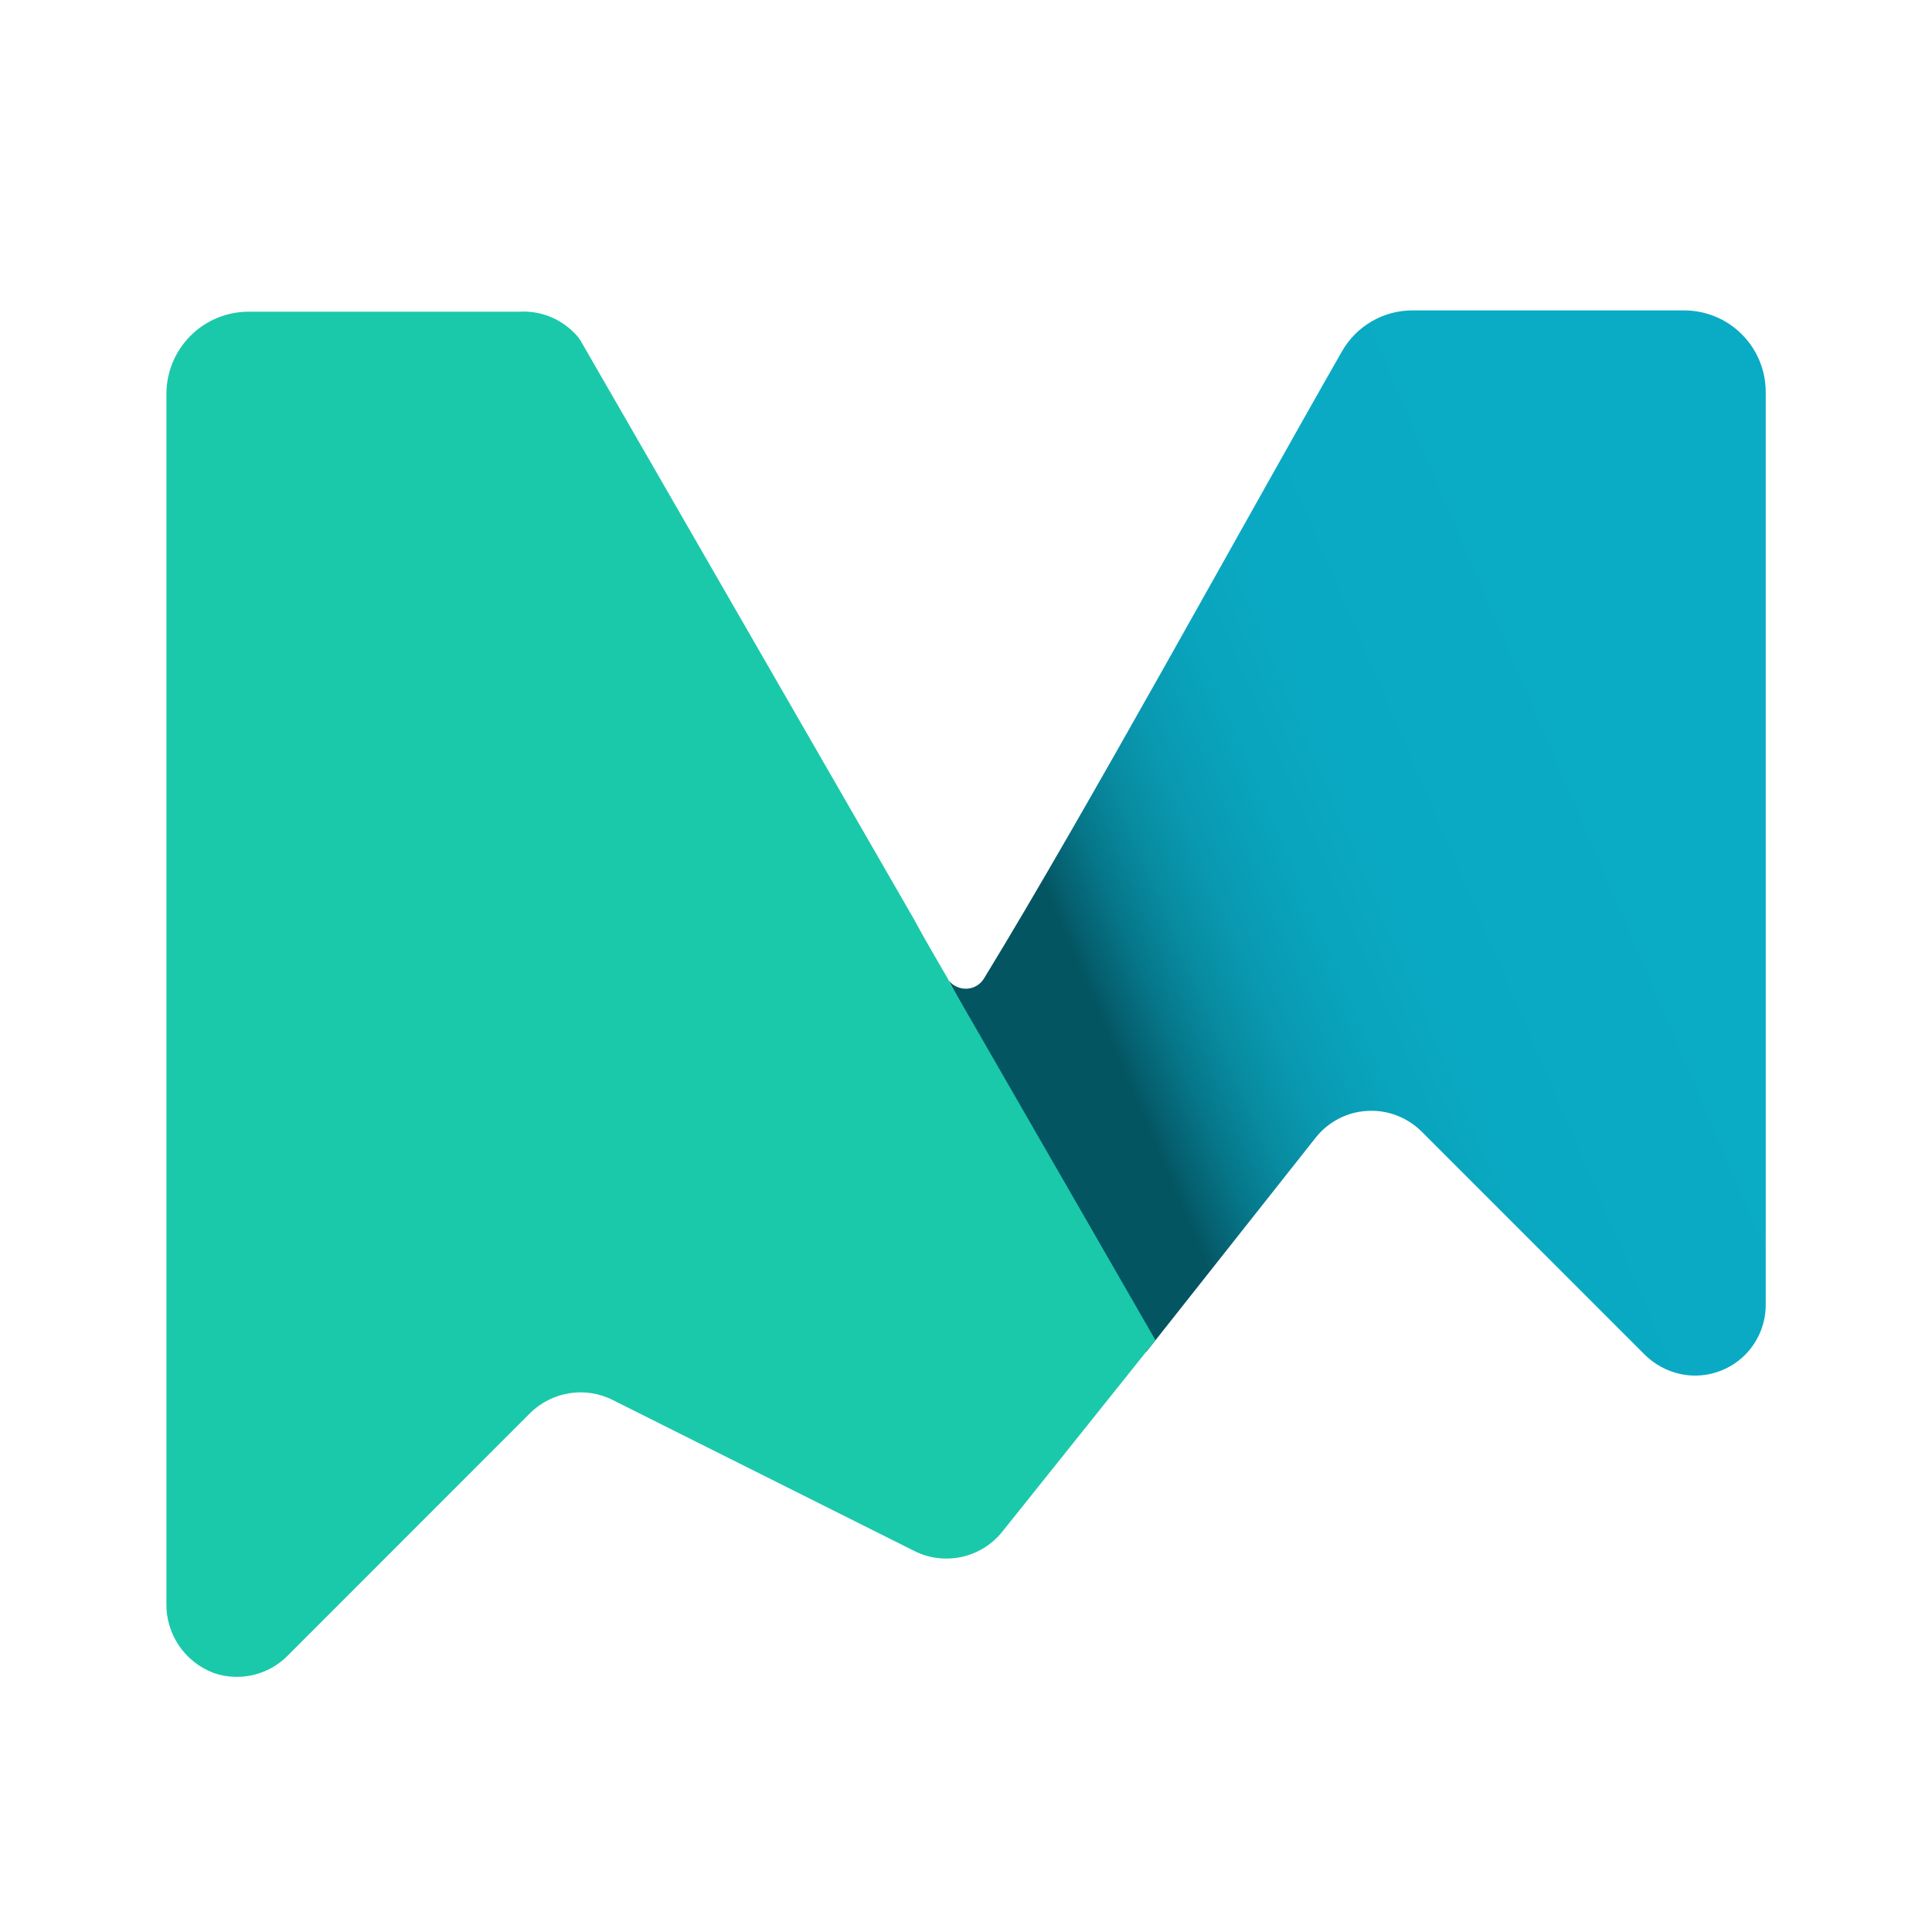
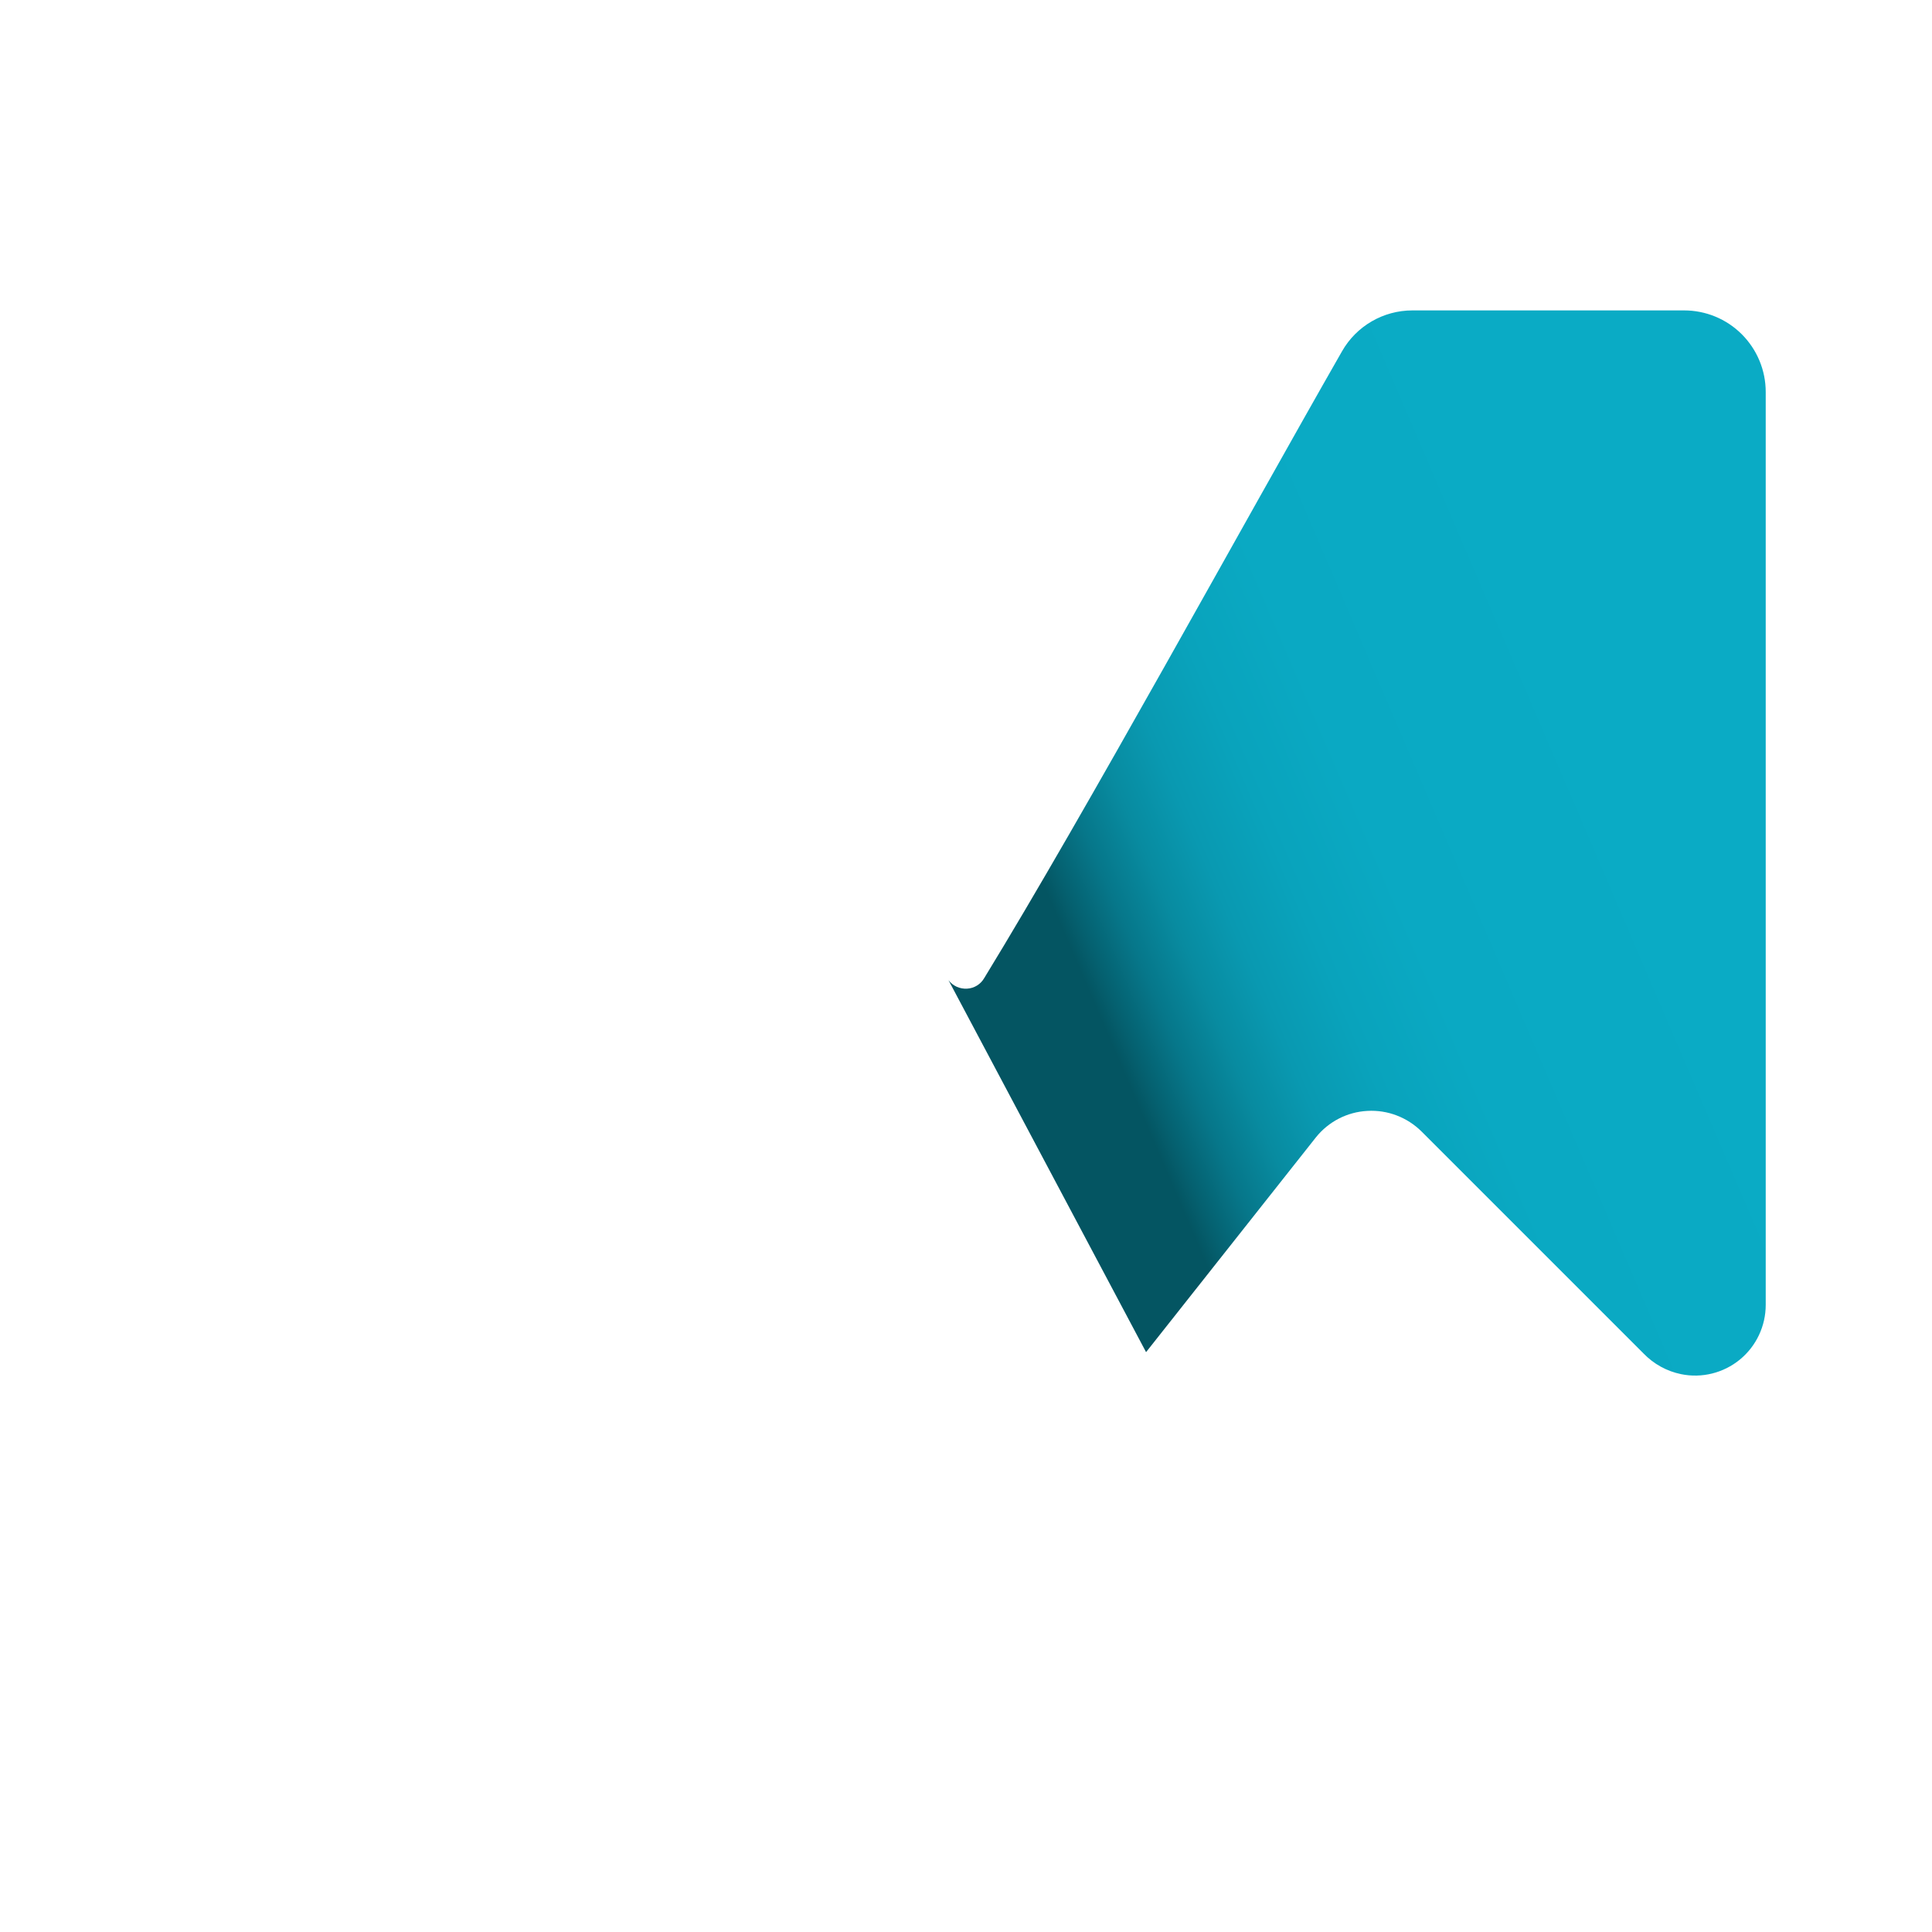
<svg xmlns="http://www.w3.org/2000/svg" id="Layer_1" data-name="Layer 1" viewBox="0 0 150 150">
  <defs>
    <style>
      .cls-1 {
        fill: #1ac9aa;
      }

      .cls-2 {
        fill: none;
      }

      .cls-3 {
        fill: url(#linear-gradient);
      }
    </style>
    <linearGradient id="linear-gradient" x1="-335.68" y1="659.43" x2="-334.73" y2="659.96" gradientTransform="translate(13433.68 34262.31) scale(39.75 -51.82)" gradientUnits="userSpaceOnUse">
      <stop offset="0" stop-color="#045562" />
      <stop offset=".03" stop-color="#05606f" />
      <stop offset=".1" stop-color="#06778a" />
      <stop offset=".18" stop-color="#088ba0" />
      <stop offset=".27" stop-color="#0999b1" />
      <stop offset=".39" stop-color="#09a3bc" />
      <stop offset=".55" stop-color="#0aa9c3" />
      <stop offset="1" stop-color="#0aabc5" />
    </linearGradient>
  </defs>
  <g id="Layer_2" data-name="Layer 2">
-     <path class="cls-2" d="M0,0H150V150H0V0Z" />
-   </g>
+     </g>
  <path id="Path" class="cls-3" d="M109.66,24.1c-2.26,0-4.35,1.21-5.47,3.18-7.63,13.34-19.89,35.77-27.77,48.65-.28,.49-.78,.8-1.34,.83-.56,.03-1.1-.21-1.44-.66h0l15.34,28.88,13.19-16.68c.98-1.22,2.43-1.97,4-2.05,1.56-.09,3.09,.5,4.2,1.6l17.23,17.23c.79,.82,1.8,1.38,2.92,1.61,1.61,.33,3.29-.09,4.56-1.13,1.27-1.04,2.01-2.6,2.01-4.25V30.43c0-1.68-.67-3.29-1.86-4.48-1.19-1.19-2.8-1.85-4.48-1.85h-21.08Z" />
-   <path id="Path-2" data-name="Path" class="cls-1" d="M73.69,76.19s-.04-.06-.05-.1h0l-.08-.15c-.81-1.42-1.74-2.96-2.6-4.57L45.21,26.68c-.17-.32-.39-.62-.66-.87-1.11-1.11-2.64-1.7-4.21-1.61H19.31c-1.7,0-3.32,.67-4.52,1.87-1.2,1.2-1.87,2.83-1.87,4.52V124.47c-.05,2.4,1.42,4.57,3.67,5.42,1.99,.69,4.21,.18,5.7-1.3l18.86-18.87c1.7-1.68,4.28-2.1,6.41-1.03l23.43,11.73c2.34,1.17,5.18,.55,6.82-1.49l11.9-14.88h0l-16.04-27.86Z" />
</svg>